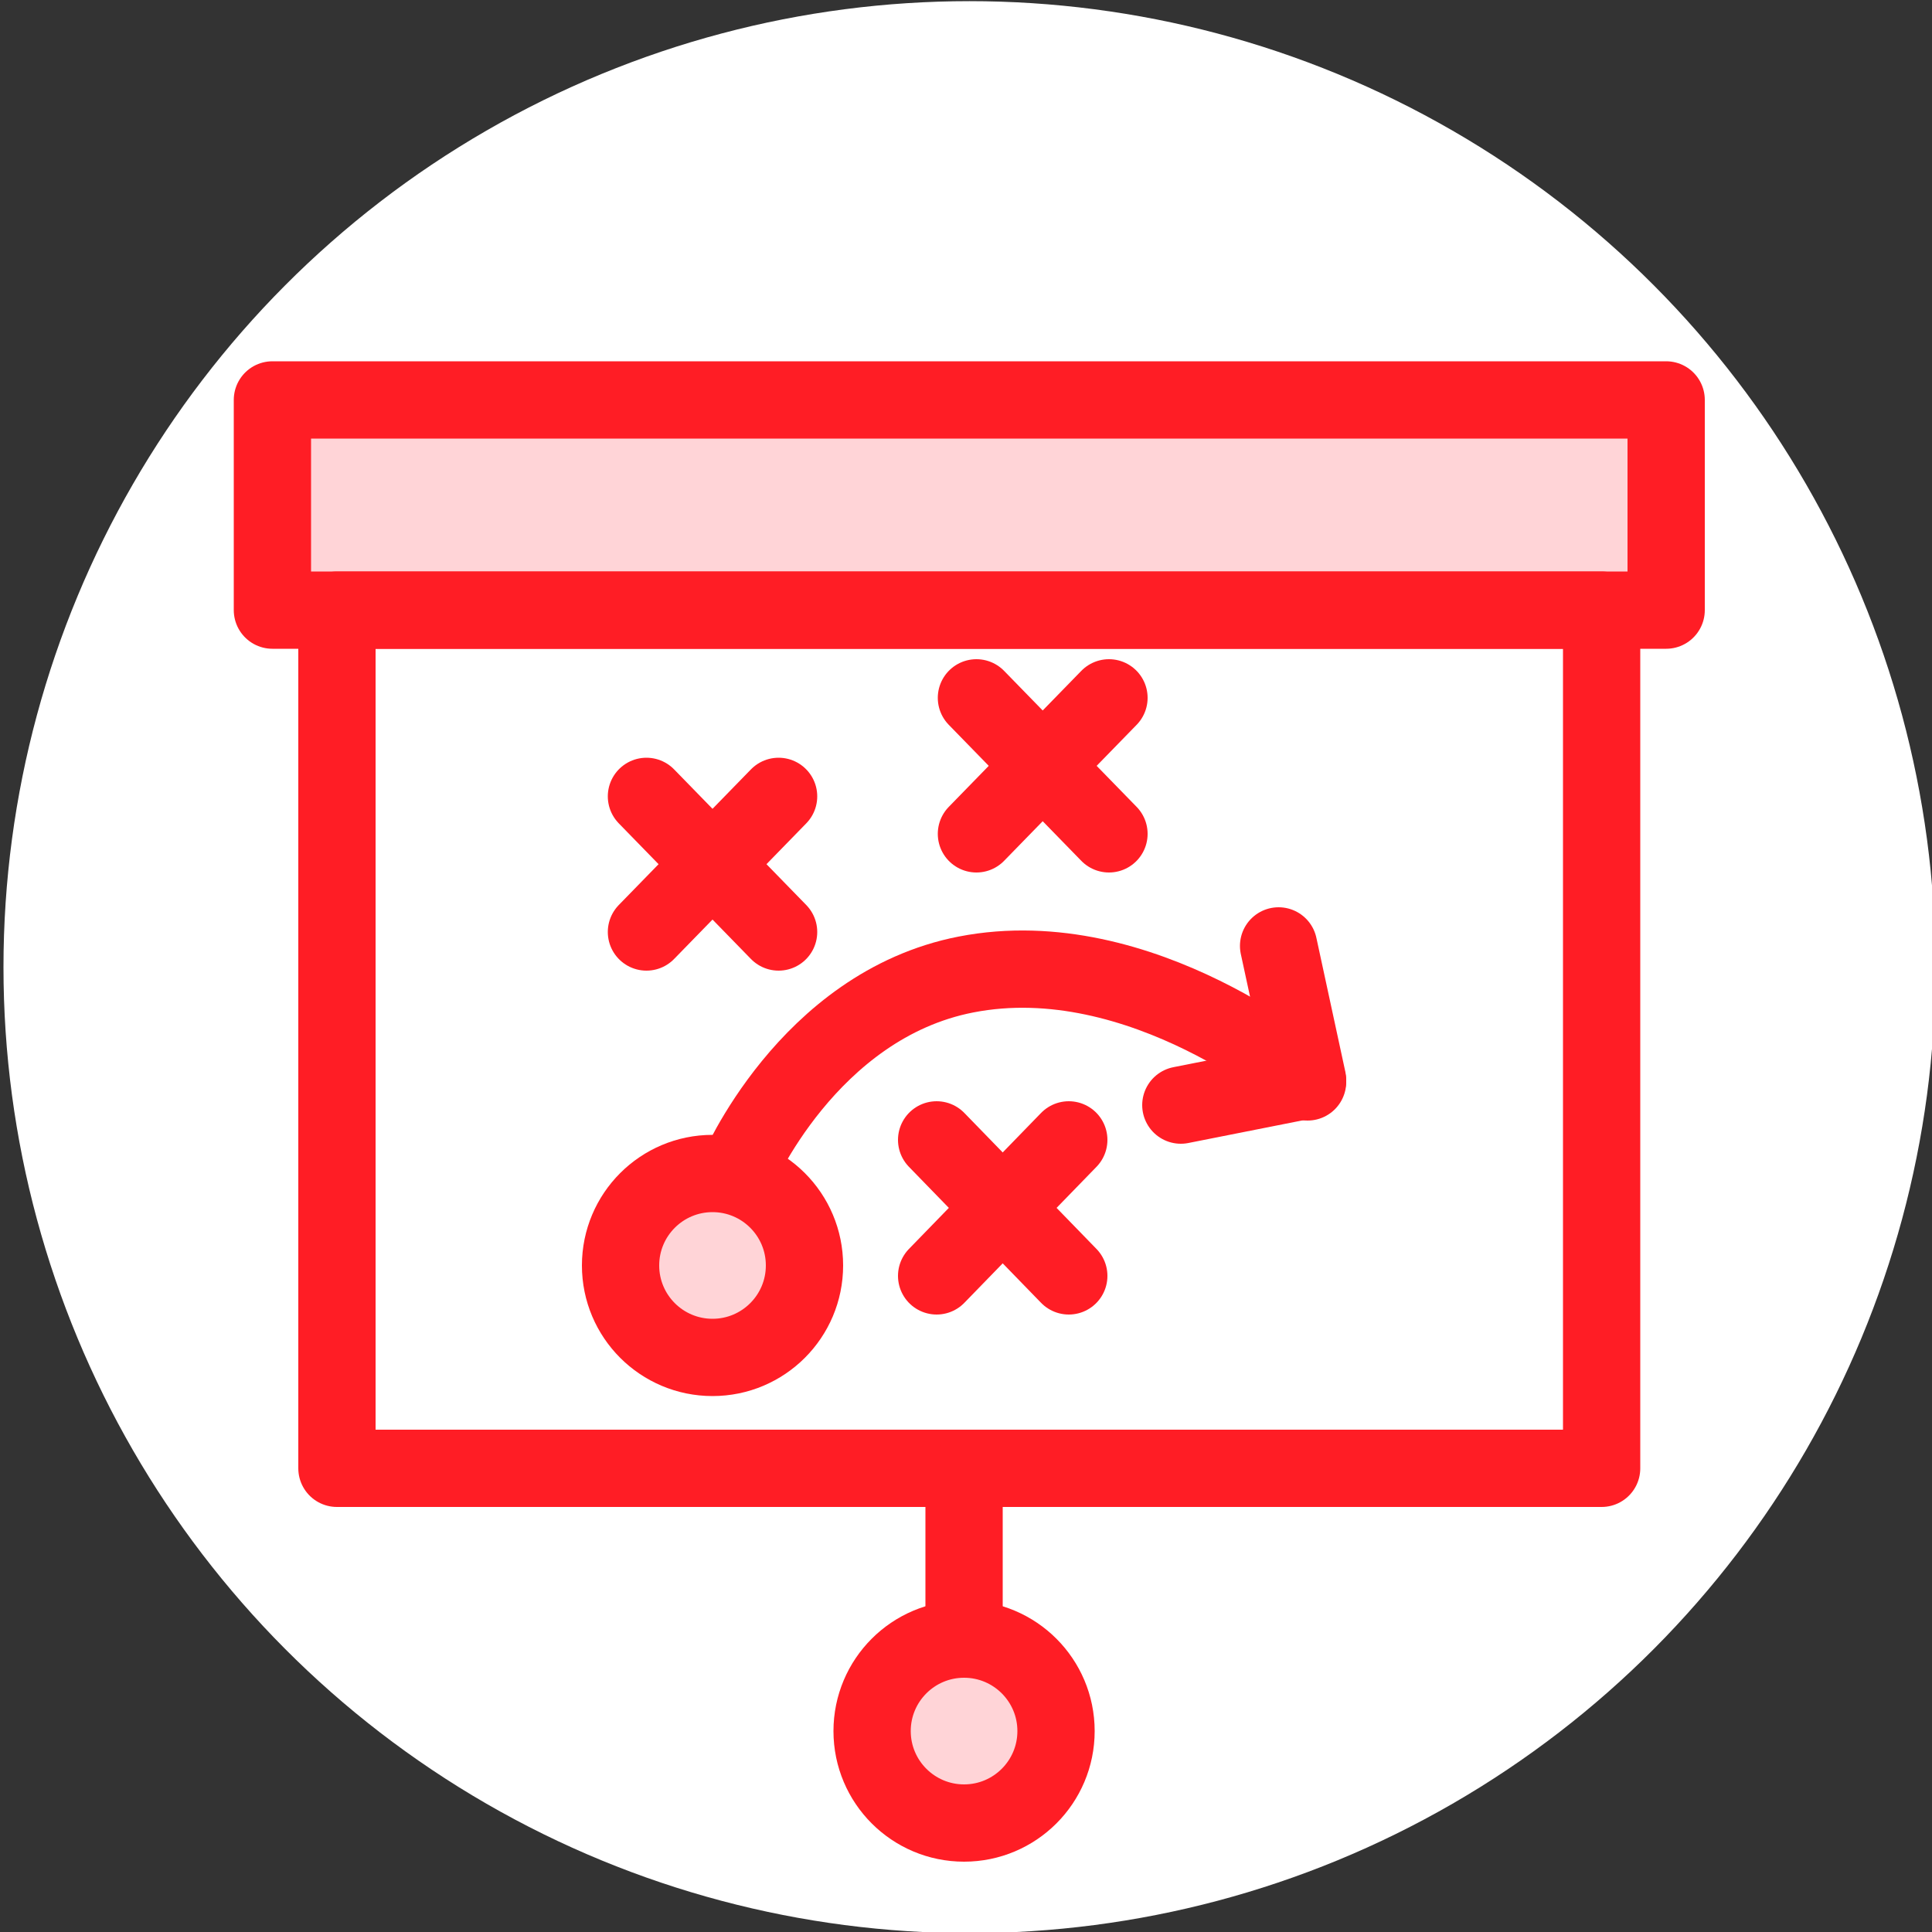
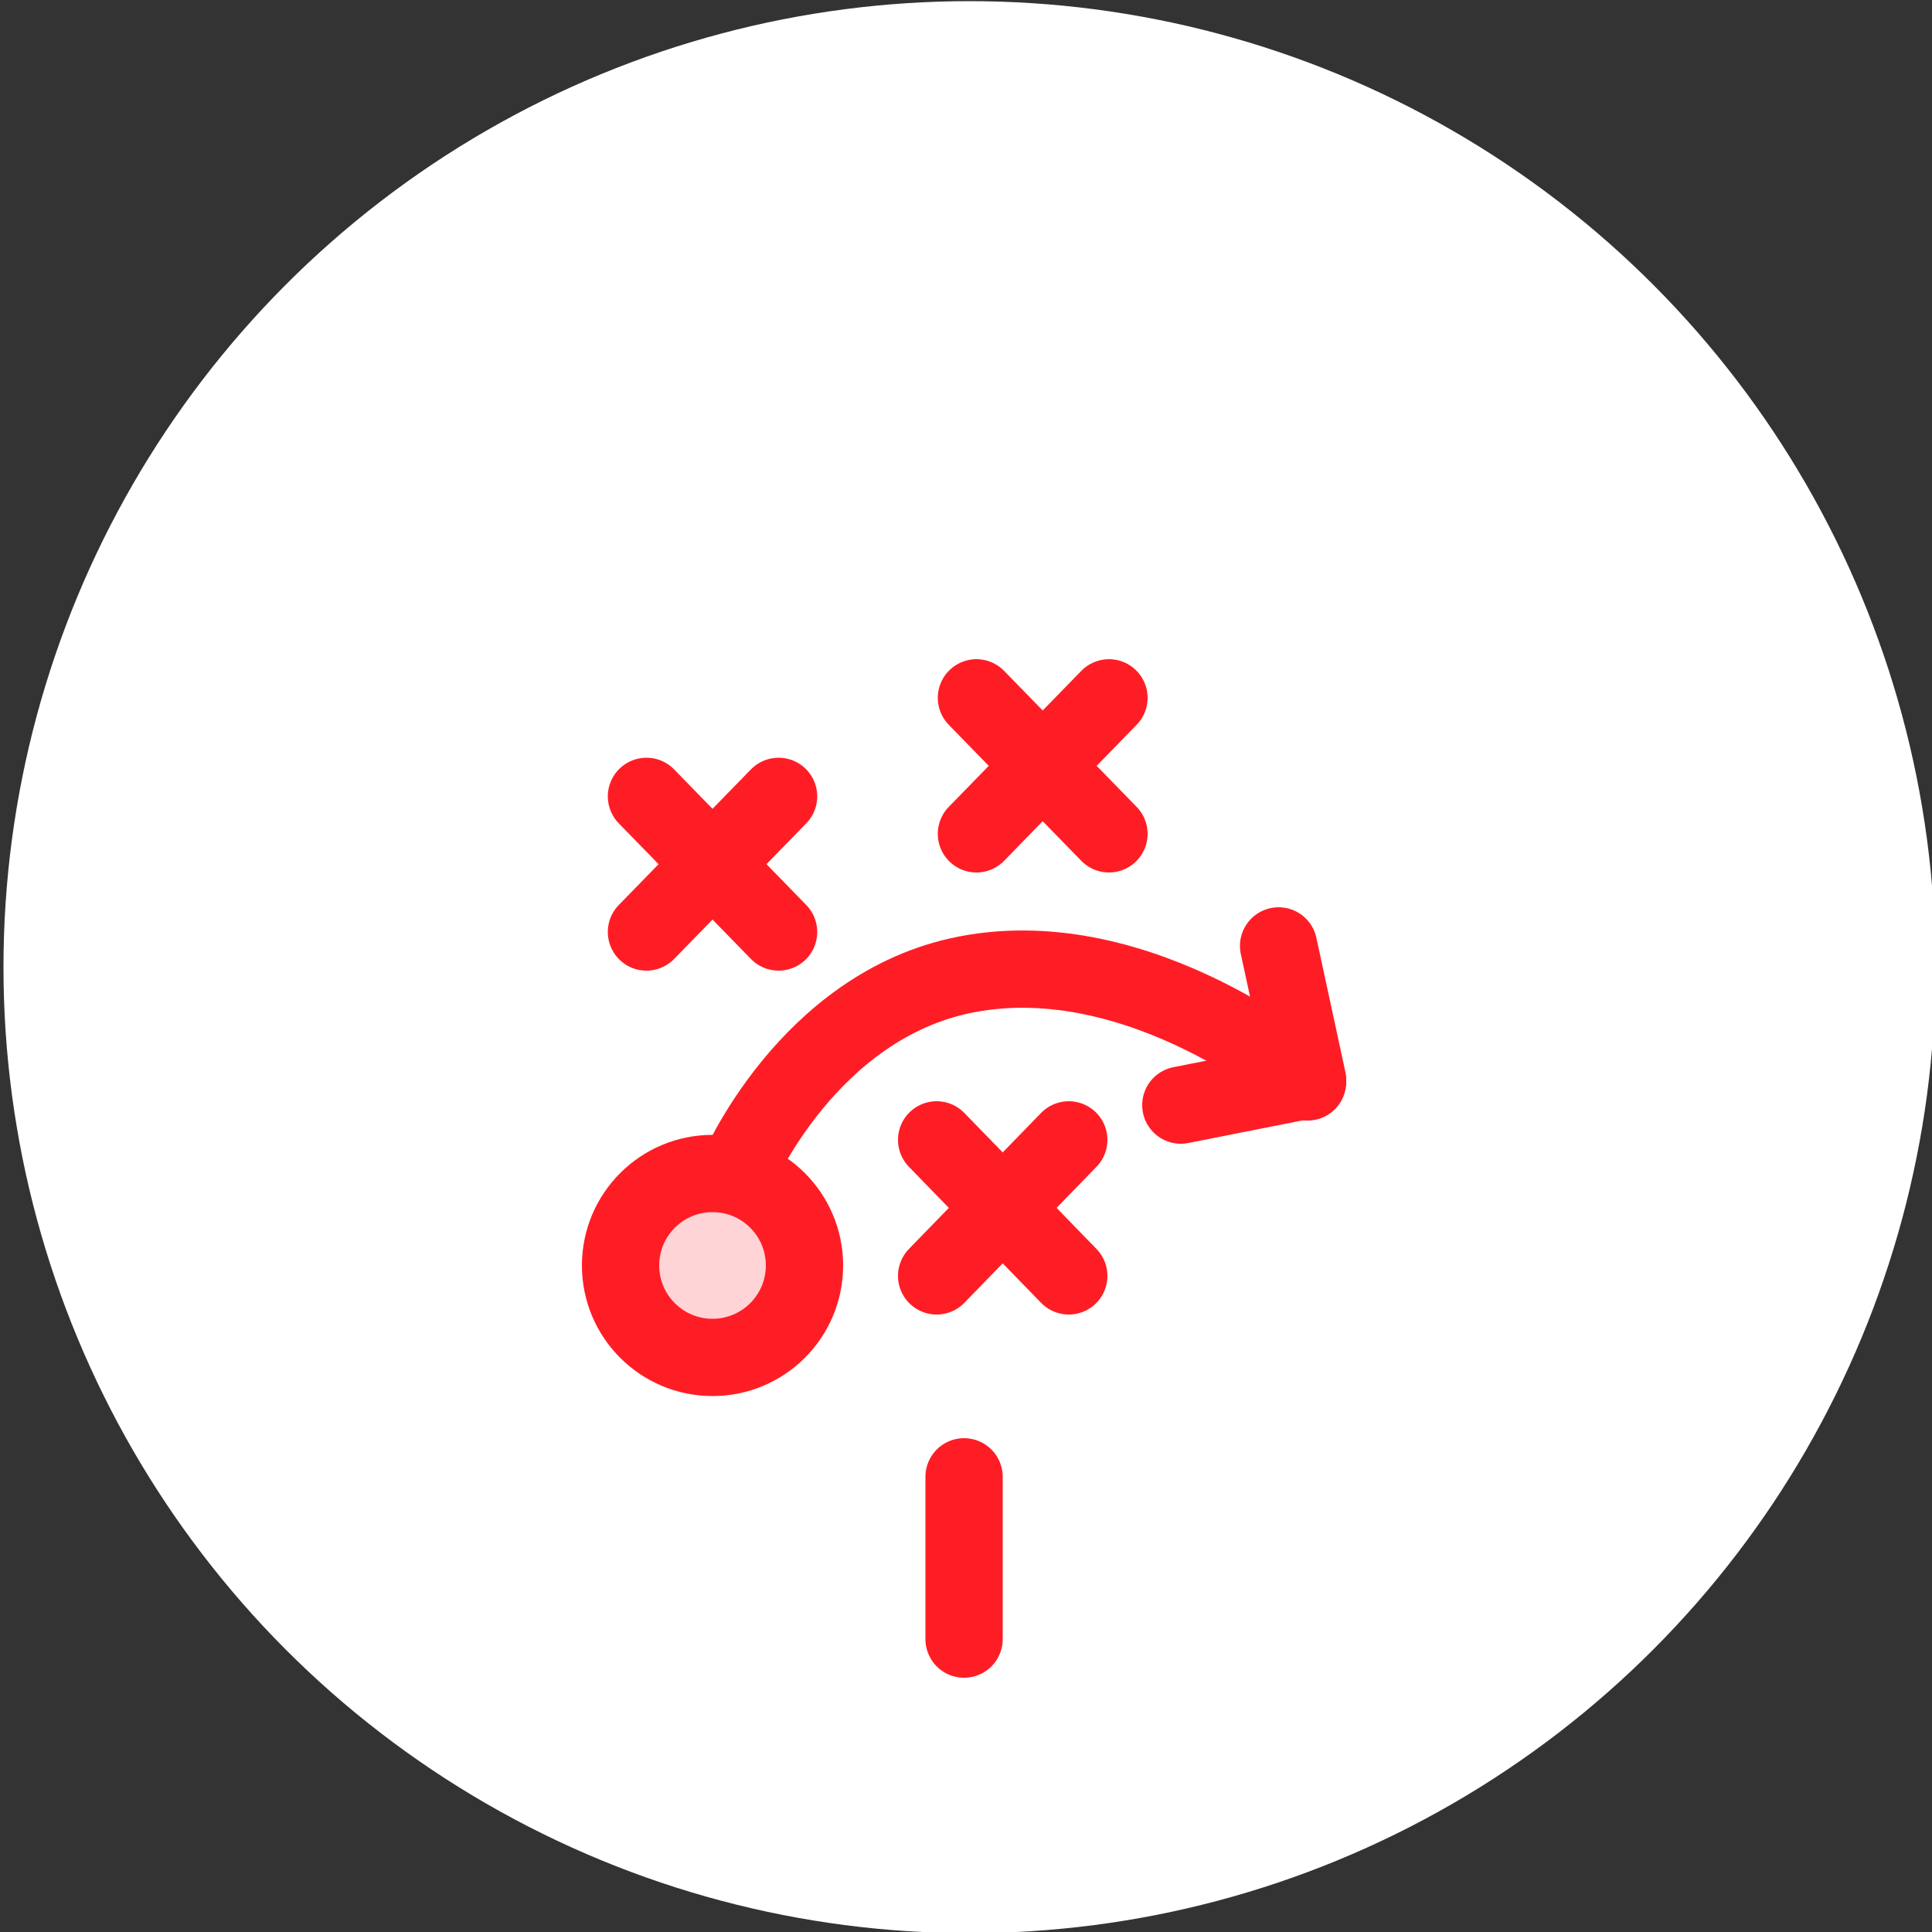
<svg xmlns="http://www.w3.org/2000/svg" id="Layer_1" data-name="Layer 1" viewBox="0 0 50 50">
  <rect x="0" y="0" width="50" height="50" fill="#333333" stroke="none" />
  <defs>
    <style>.cls-1{fill:#fff;}.cls-2{fill:#ffd4d7;}.cls-2,.cls-3{stroke:#ff1d25;stroke-linecap:round;stroke-linejoin:round;stroke-width:2px;}.cls-3{fill:none;}</style>
  </defs>
  <circle class="cls-1" cx="25.09" cy="25.03" r="25" />
  <circle class="cls-2" cx="18.44" cy="32.75" r="2.38" />
  <path class="cls-3" d="M33.84,28S29.55,24.33,25,25.22c-4.11.8-5.93,5.14-5.93,5.14" />
  <polyline class="cls-3" points="33.09 24.48 33.84 27.95 30.56 28.6" />
  <line class="cls-3" x1="27.66" y1="29.5" x2="24.24" y2="33.02" />
  <line class="cls-3" x1="24.24" y1="29.5" x2="27.66" y2="33.02" />
  <line class="cls-3" x1="28.7" y1="18.06" x2="25.27" y2="21.58" />
  <line class="cls-3" x1="25.27" y1="18.06" x2="28.7" y2="21.58" />
  <line class="cls-3" x1="20.15" y1="20.61" x2="16.73" y2="24.12" />
  <line class="cls-3" x1="16.73" y1="20.61" x2="20.15" y2="24.12" />
-   <rect class="cls-2" x="7.05" y="10.35" width="36.07" height="5.44" />
-   <rect class="cls-3" x="8.72" y="15.79" width="32.73" height="22.21" />
  <line class="cls-2" x1="24.95" y1="38.22" x2="24.95" y2="42.42" />
-   <circle class="cls-2" cx="24.95" cy="44.8" r="2.38" />
</svg>